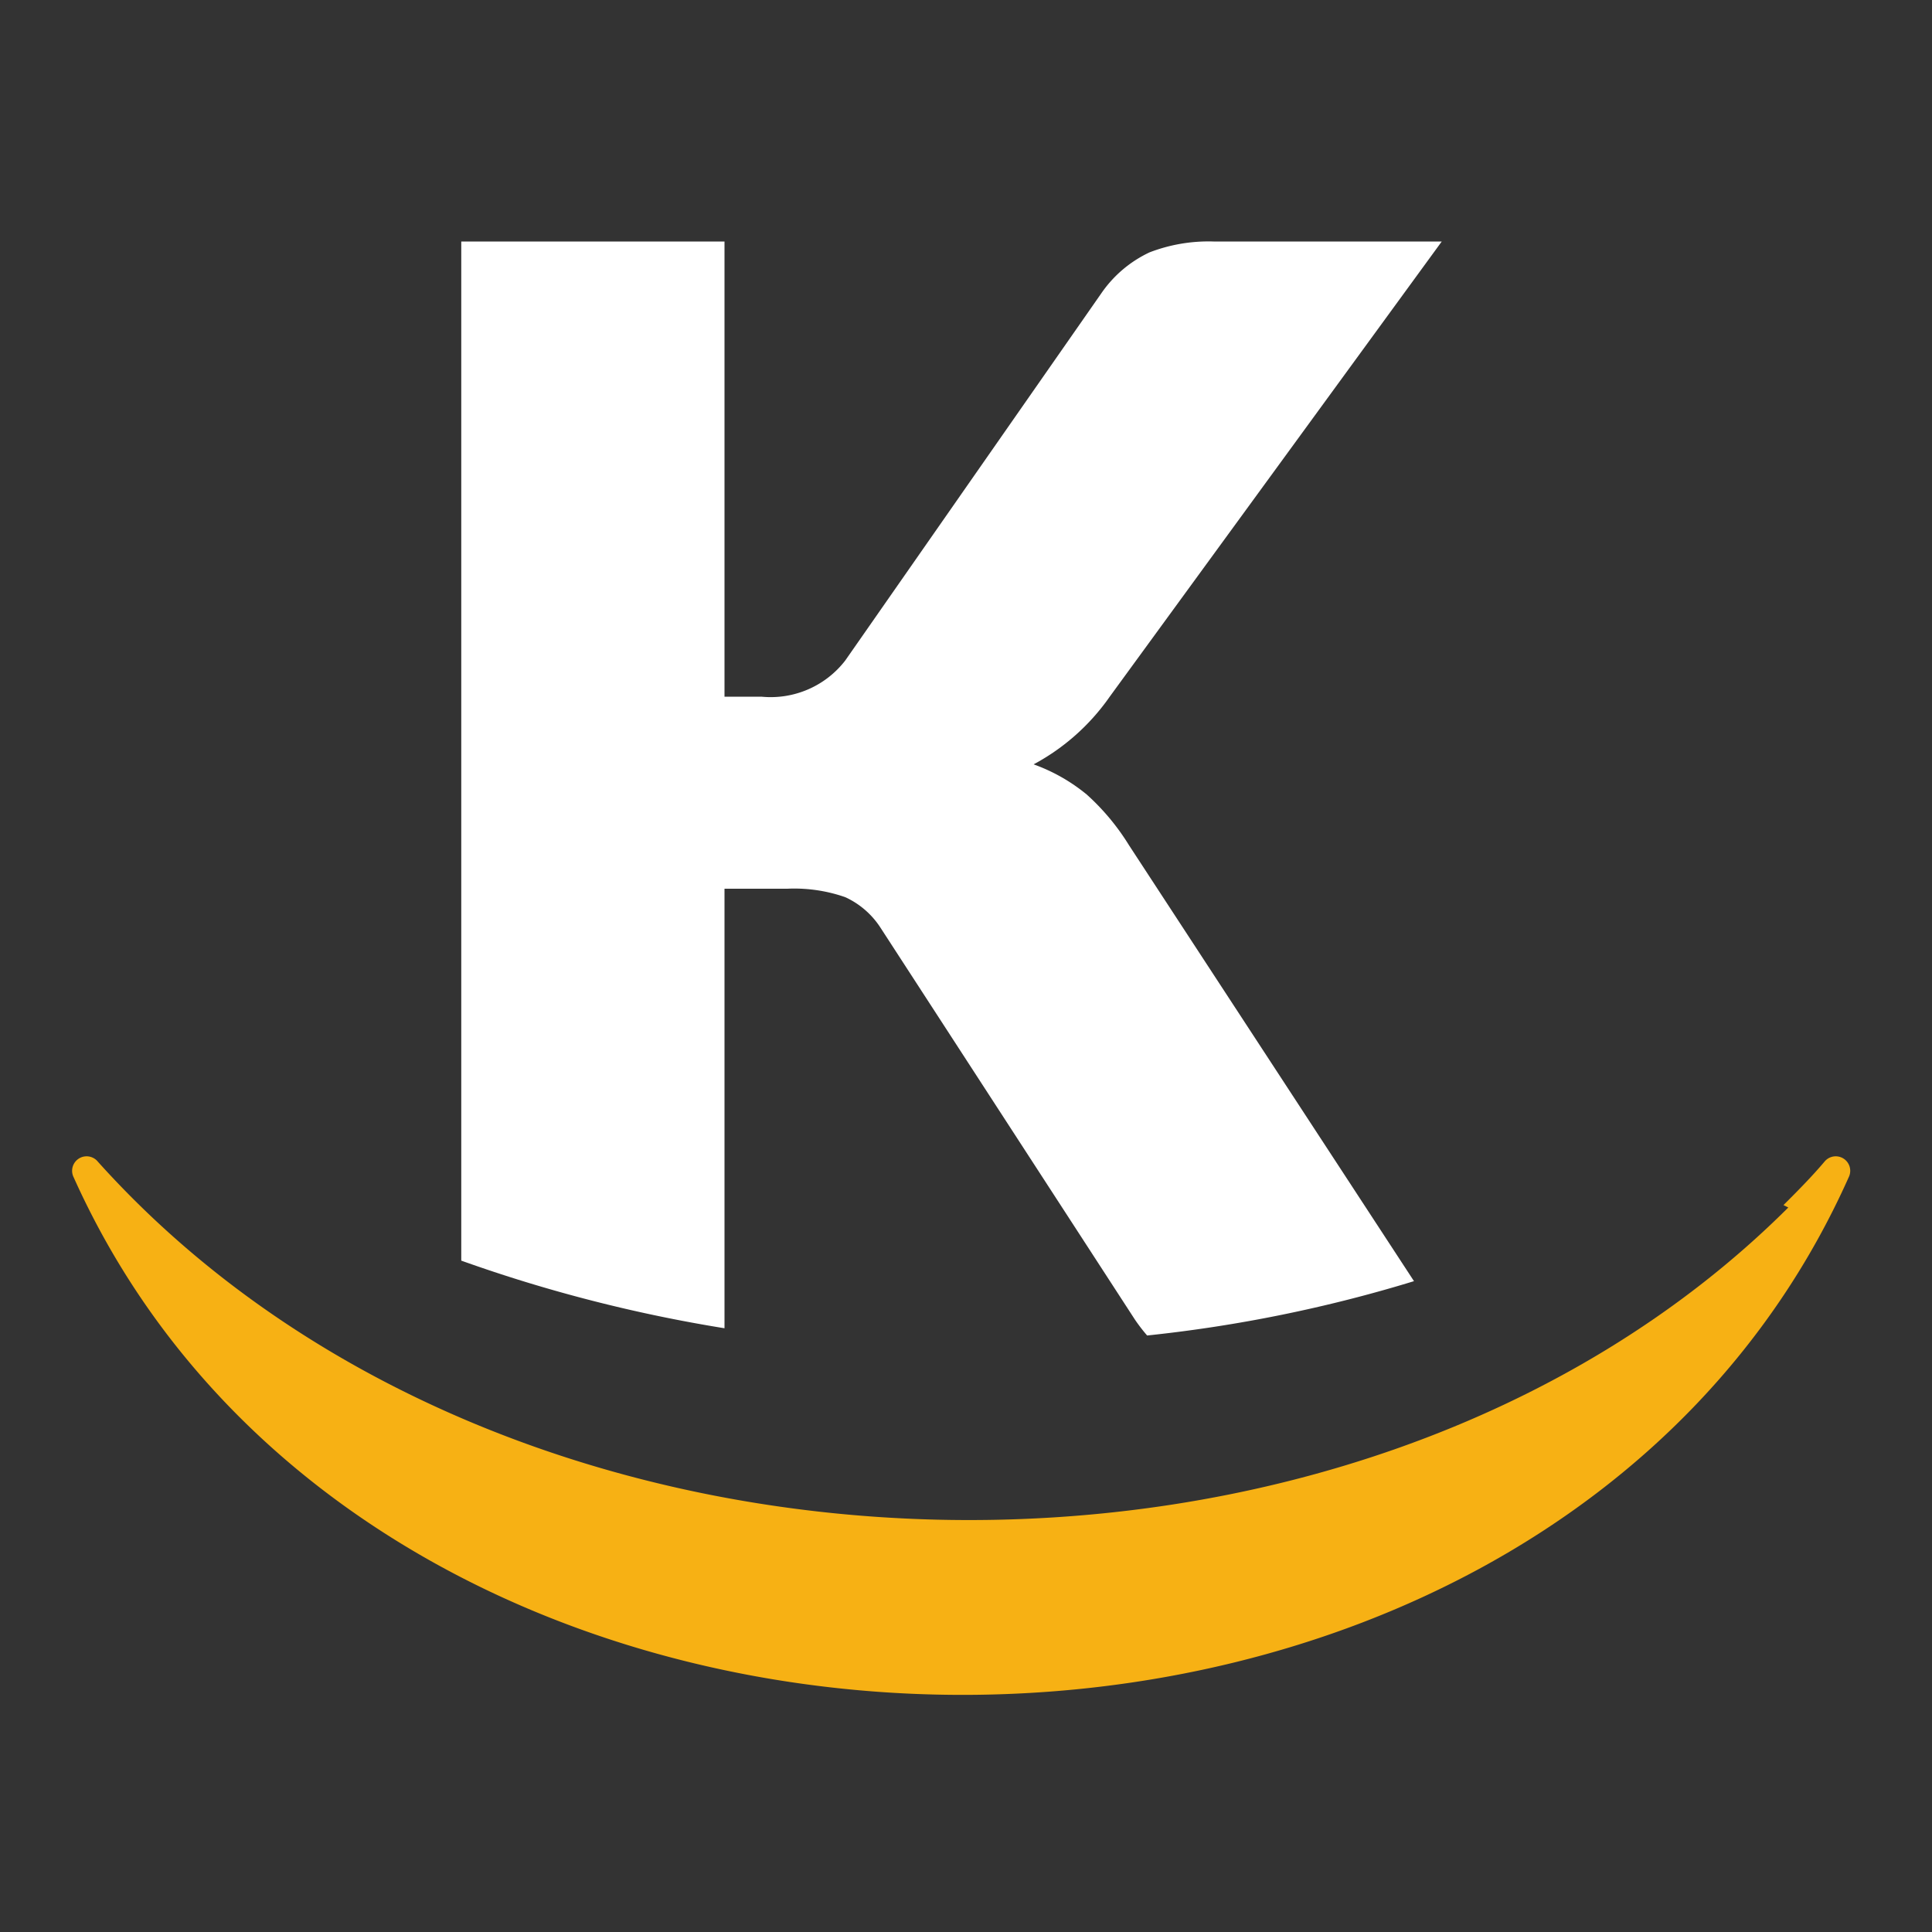
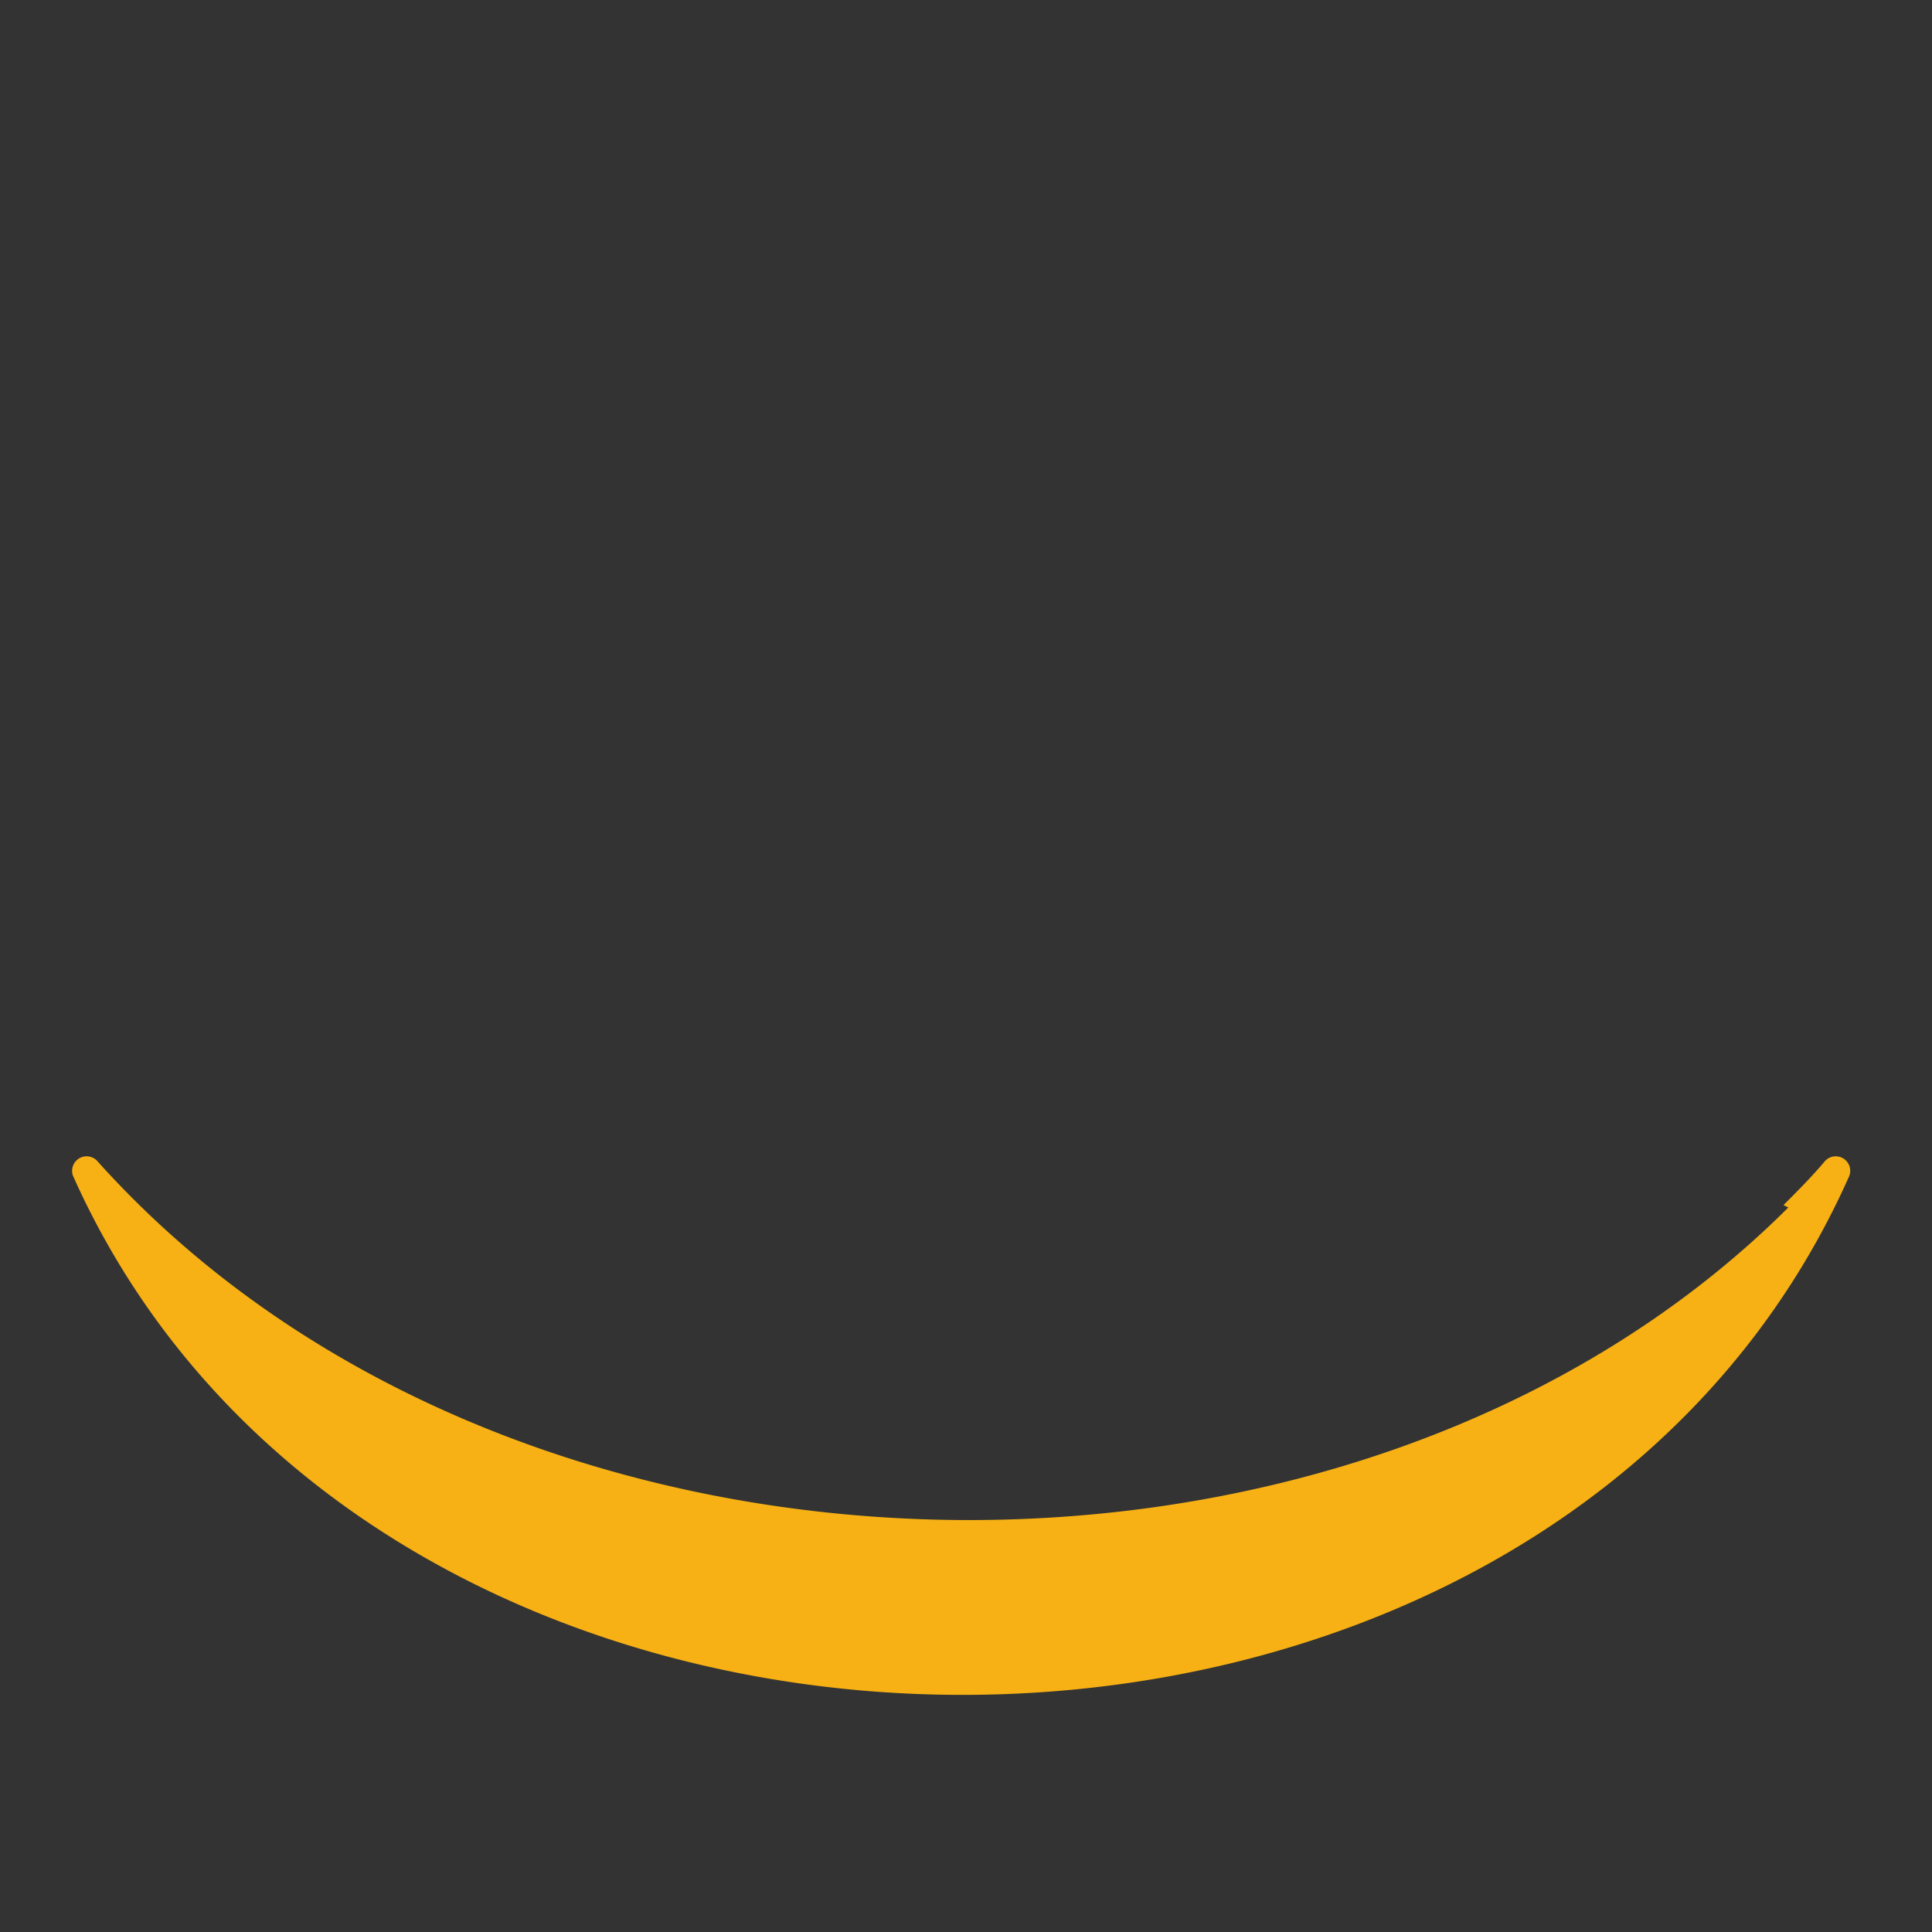
<svg xmlns="http://www.w3.org/2000/svg" id="Layer_1" data-name="Layer 1" viewBox="0 0 16 16">
  <rect x="0" y="0" width="16" height="16" fill="#333333" stroke="none" />
  <defs>
    <style>.cls-1{fill:#f7b114;}.cls-2{fill:#fff;}</style>
  </defs>
  <path class="cls-1" d="M14.81,10c-3.59,3.58-10.57,3.44-14-.38a.12.12,0,0,0-.2.13c2.56,5.7,12.14,5.73,14.7,0a.12.12,0,0,0-.2-.13c-.11.13-.23.25-.34.36" />
-   <path class="cls-2" d="M6,11V7.36h.52A1.28,1.28,0,0,1,7,7.43a.69.69,0,0,1,.29.25l2.11,3.25a1.47,1.47,0,0,0,.1.13,11.71,11.71,0,0,0,2.21-.45L9.35,7A1.92,1.92,0,0,0,9,6.58a1.48,1.48,0,0,0-.44-.25,1.81,1.81,0,0,0,.63-.56L11.94,2H10.05a1.36,1.36,0,0,0-.53.09,1,1,0,0,0-.4.34L7,5.47a.78.78,0,0,1-.69.3H6V2H3.82v8.44A12.3,12.3,0,0,0,6,11" />
</svg>